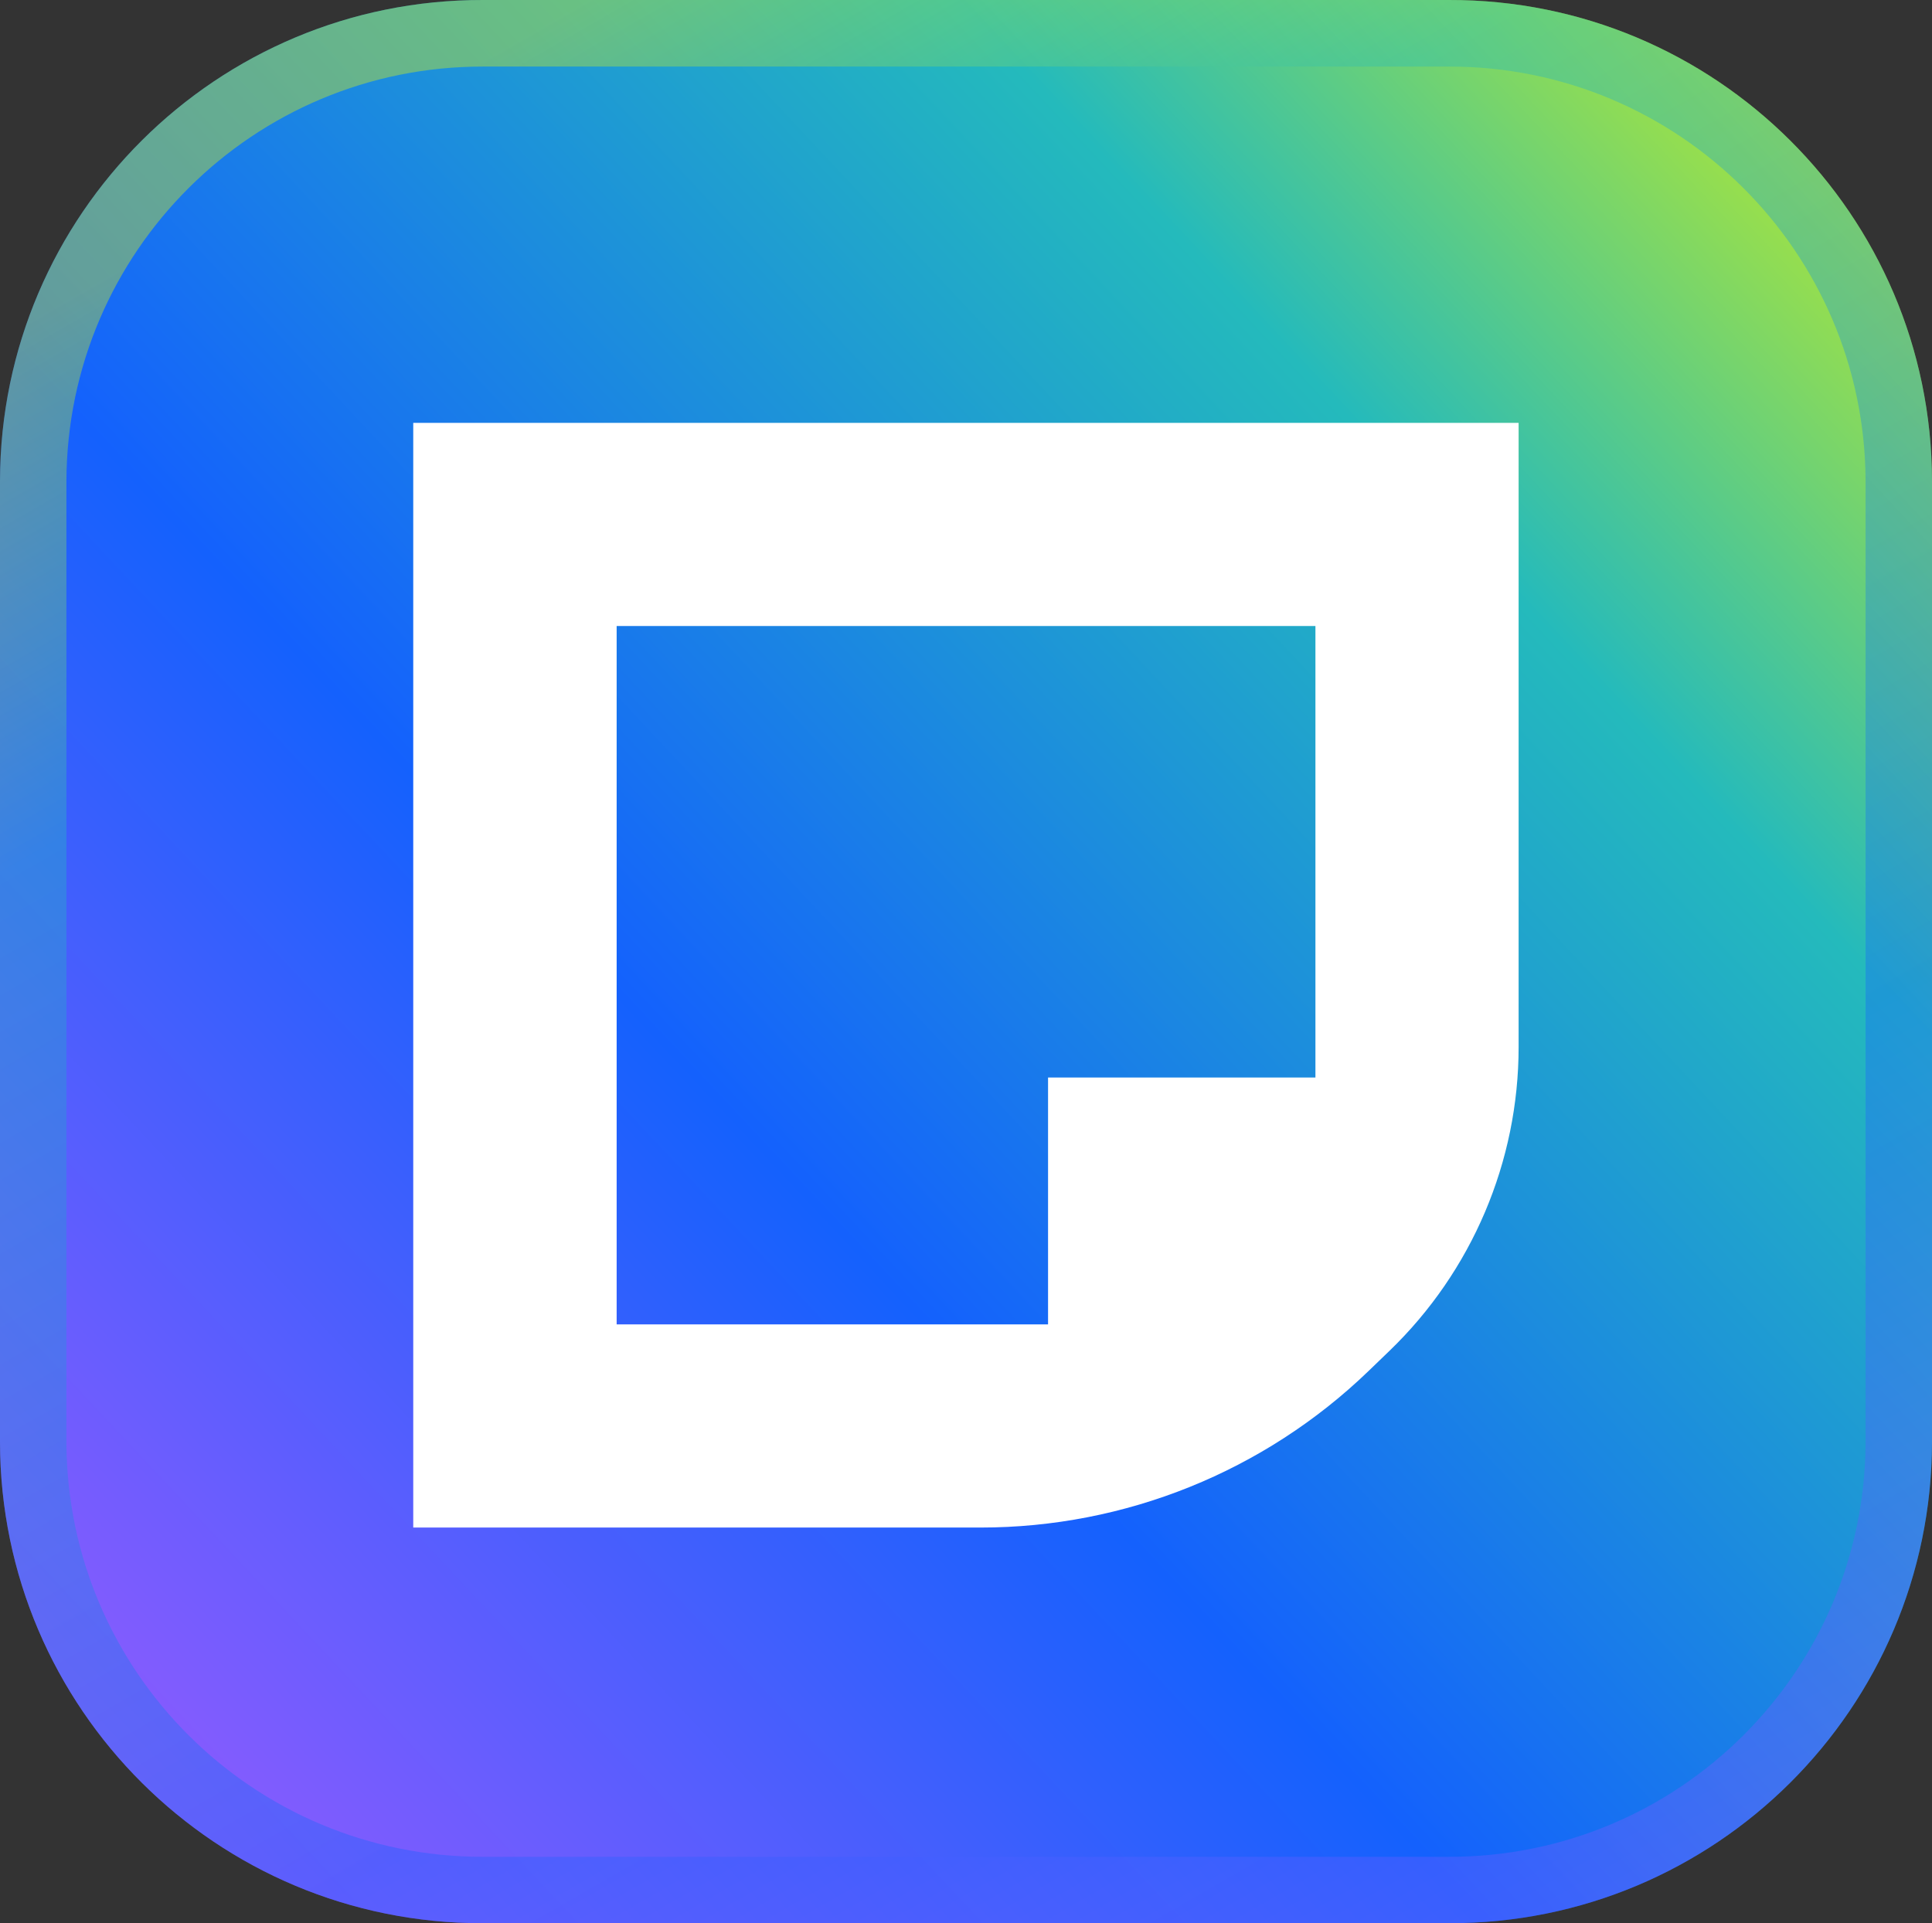
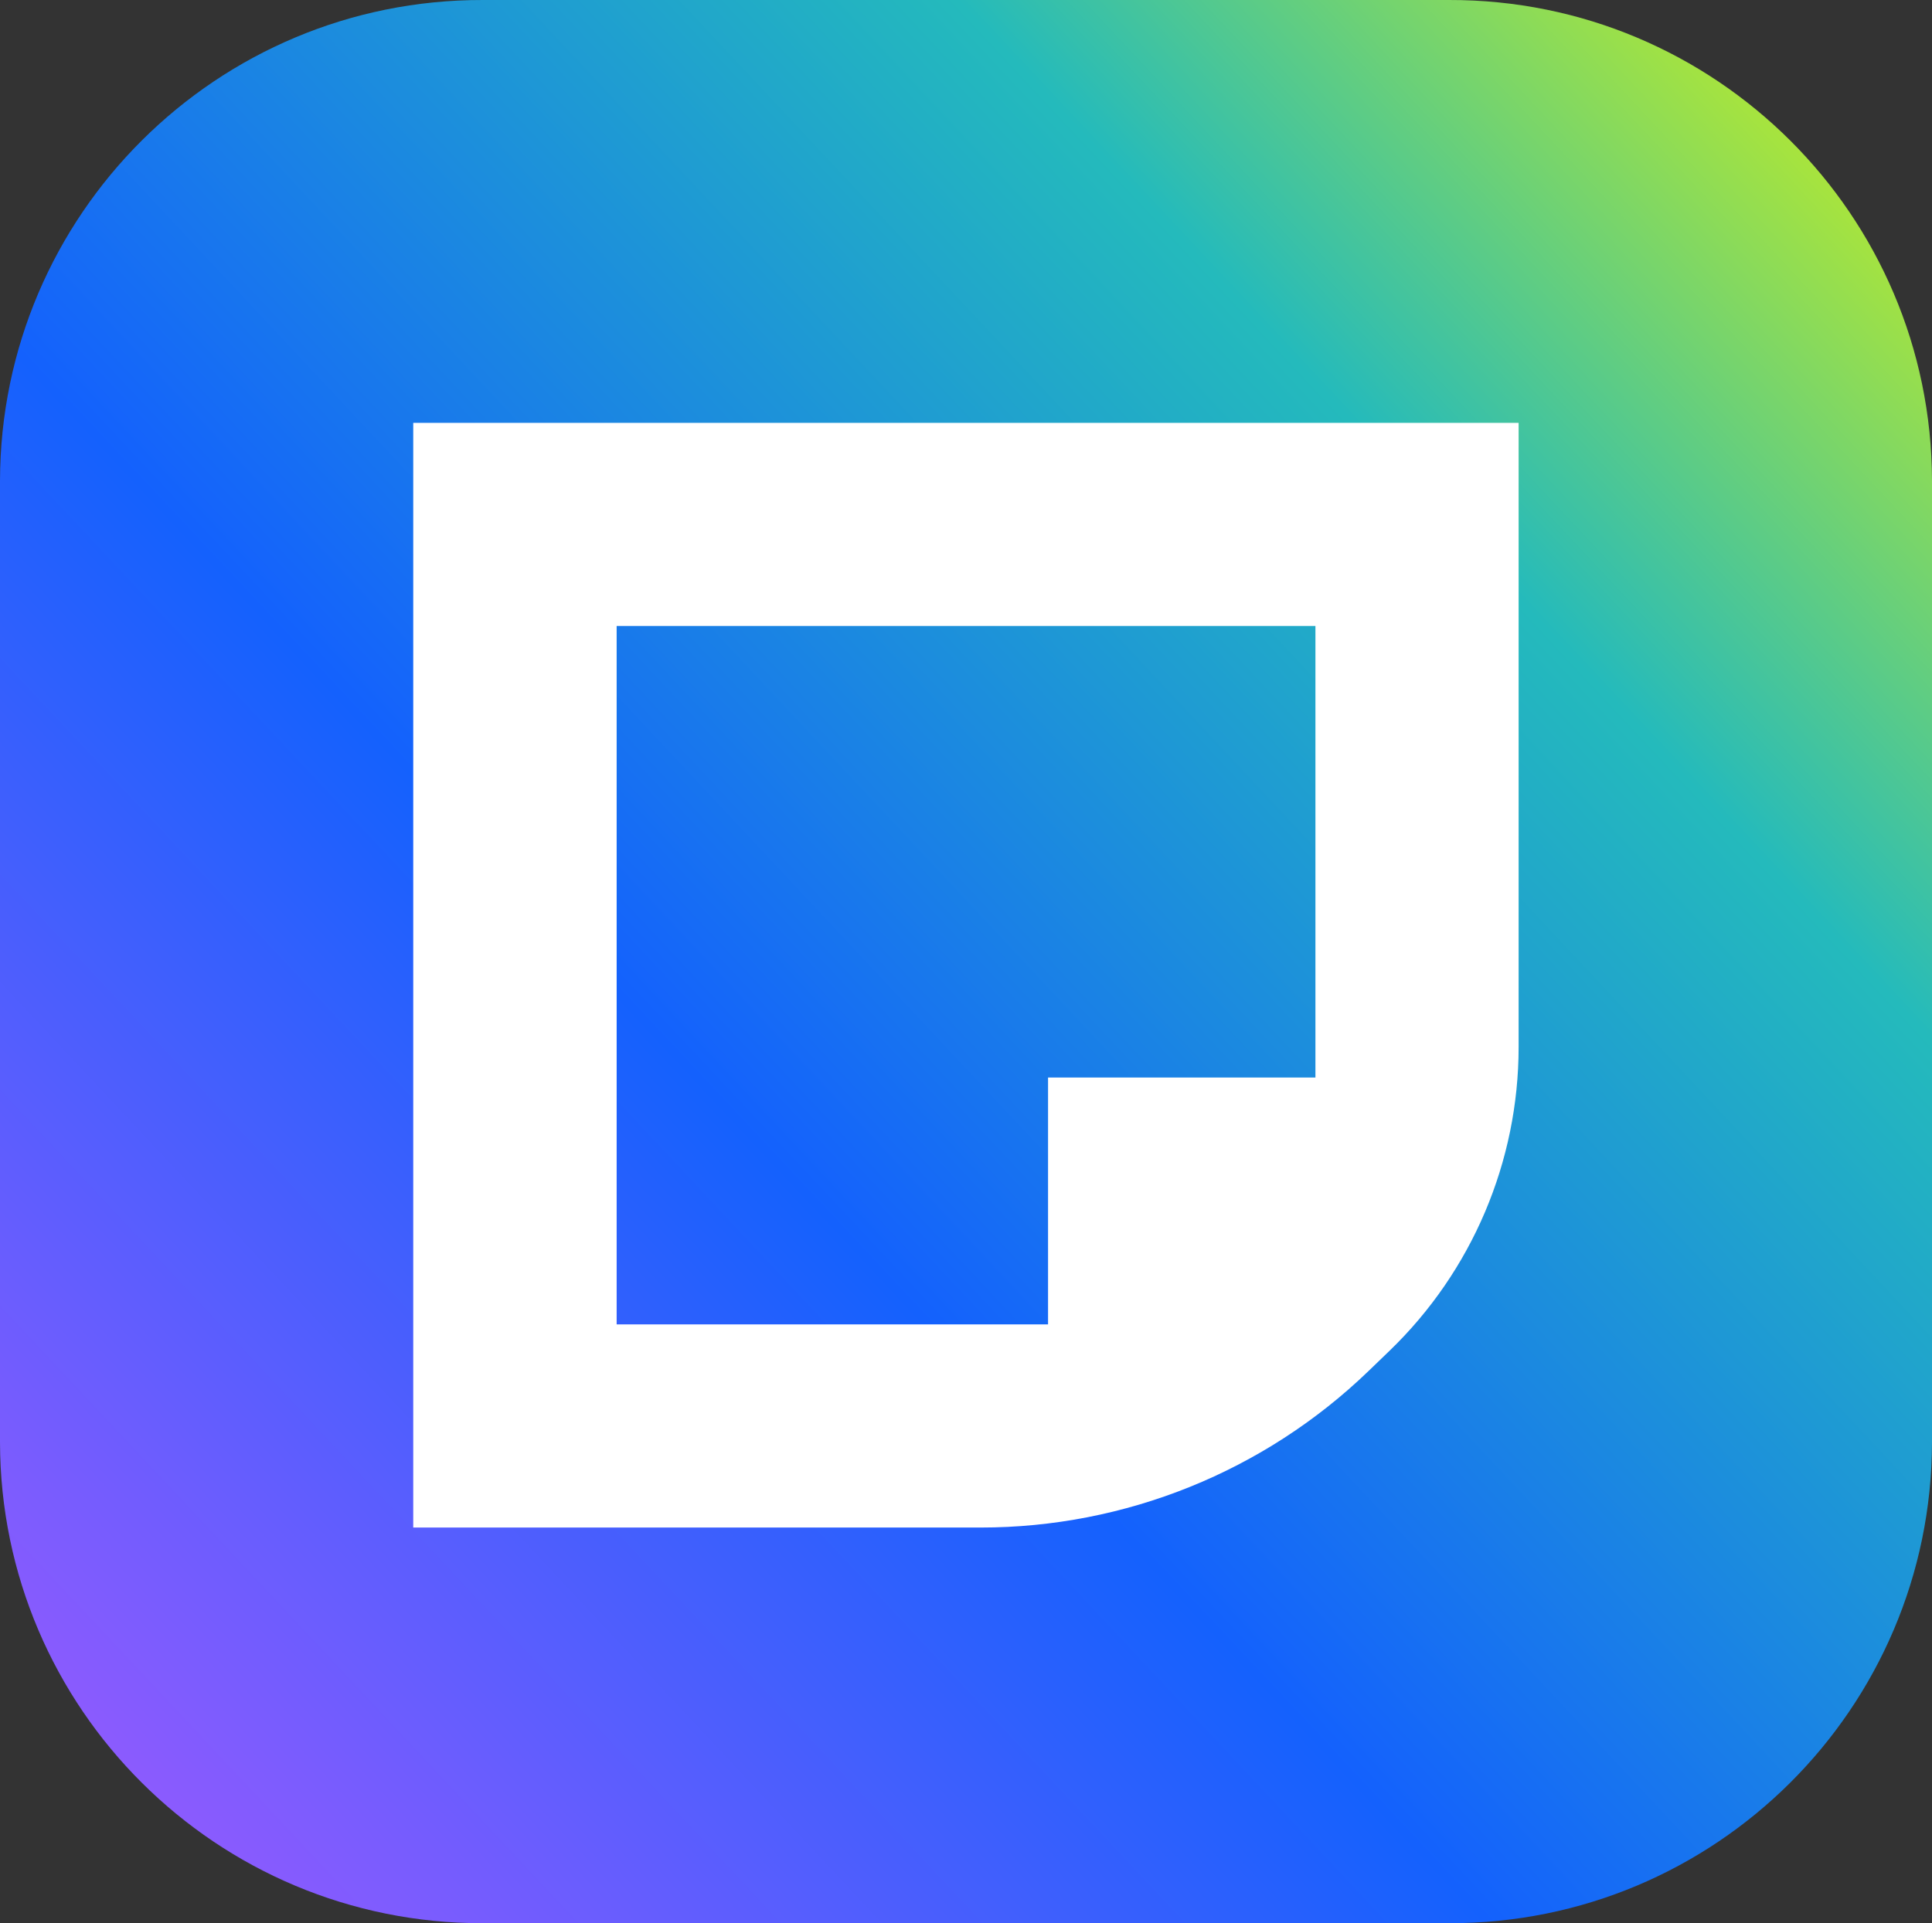
<svg xmlns="http://www.w3.org/2000/svg" version="1.1" viewBox="0 0 191.931 191.107">
  <rect x="0" y="0" width="191.931" height="191.107" fill="#333333" stroke="none" />
  <defs>
    <linearGradient id="Dégradé_sans_nom" data-name="Dégradé sans nom" x1="-48.231" y1="-44.076" x2="-43.927" y2="-48.107" gradientTransform="translate(2110.505 2084.372) scale(43.521 43.334)" gradientUnits="userSpaceOnUse">
      <stop offset="0" stop-color="#8b5bfe" />
      <stop offset=".344" stop-color="#1461fd" />
      <stop offset=".704" stop-color="#24BABC" />
      <stop offset="1" stop-color="#e7f800" />
    </linearGradient>
    <linearGradient id="Dégradé_sans_nom_2" data-name="Dégradé sans nom 2" x1="-44.94" y1="-43.549" x2="-47.54" y2="-48.071" gradientTransform="translate(2110.505 2084.372) scale(43.521 43.334)" gradientUnits="userSpaceOnUse">
      <stop offset="0" stop-color="#8b5bfe" />
      <stop offset=".301" stop-color="#1461fd" />
      <stop offset=".764" stop-color="#24BABC" />
      <stop offset=".969" stop-color="#e7f800" />
    </linearGradient>
  </defs>
  <g>
    <g id="Calque_1">
      <g id="Calque_1-2" data-name="Calque_1">
        <path id="Tracé_9" d="M47.982,191.106h95.968c26.443.056,47.926-21.335,47.982-47.779V47.779C191.875,21.335,170.393-.056,143.95 0H47.982C21.538-.056.056,21.335 0,47.779v95.549c.056,26.443,21.538,47.835,47.981,47.779h0l-0.0 0Z" fill="url(#Dégradé_sans_nom)" />
-         <path id="Tracé_10" d="M143.949,6.615c22.789-.029,41.302,18.393,41.384,41.181v95.531c-.083,22.789-18.595,41.211-41.384,41.181H47.982c-22.789.029-41.302-18.393-41.384-41.181V47.779c.092-22.782,18.602-41.193,41.384-41.164h95.968M143.949 0H47.982C21.538-.056.056,21.335,0,47.779v95.549c.056,26.443,21.538,47.835,47.981,47.779h95.968c26.443.056,47.926-21.335,47.982-47.779V47.779C191.875,21.335,170.393-.056,143.95 0h-0l-0.0 0Z" fill="url(#Dégradé_sans_nom_2)" isolation="isolate" opacity=".37" />
        <path id="Tracé_11" d="M41.053,151.791h56.361c14.369.001,28.179-5.57,38.526-15.541l2.086-2.011c8.204-7.907,12.839-18.811,12.838-30.205v-62.015H41.053v109.771l0.0 0ZM130.679,62.204v44.868h-26.562v24.529h-42.857V62.204h69.419Z" fill="#fff" />
      </g>
    </g>
  </g>
</svg>